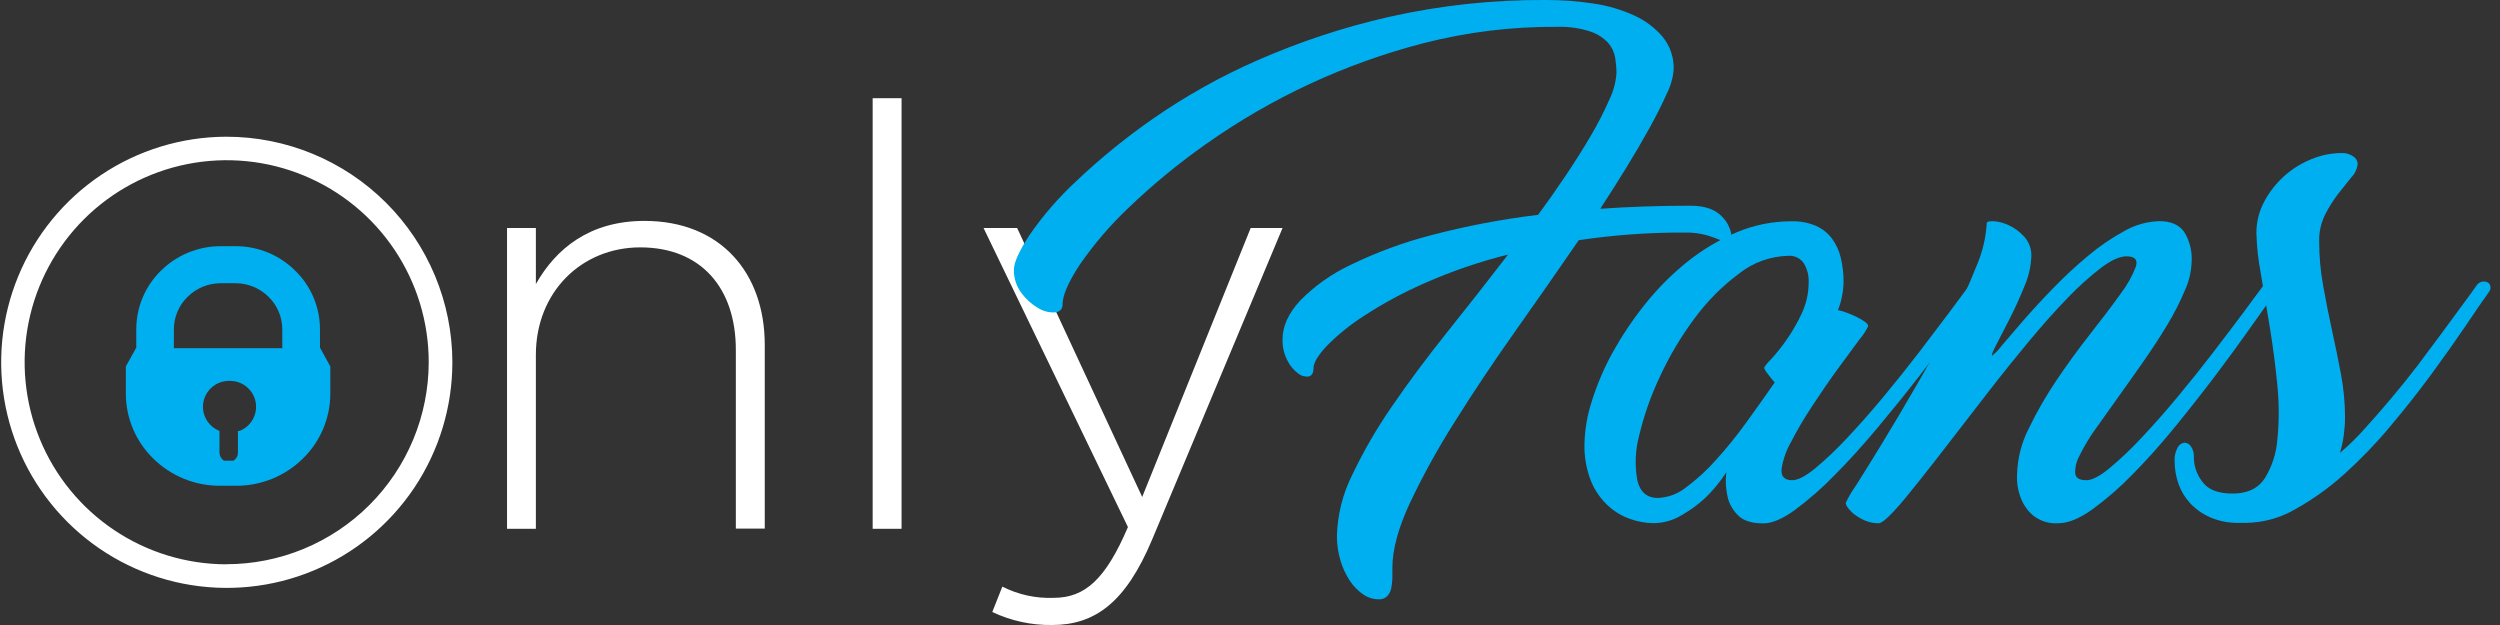
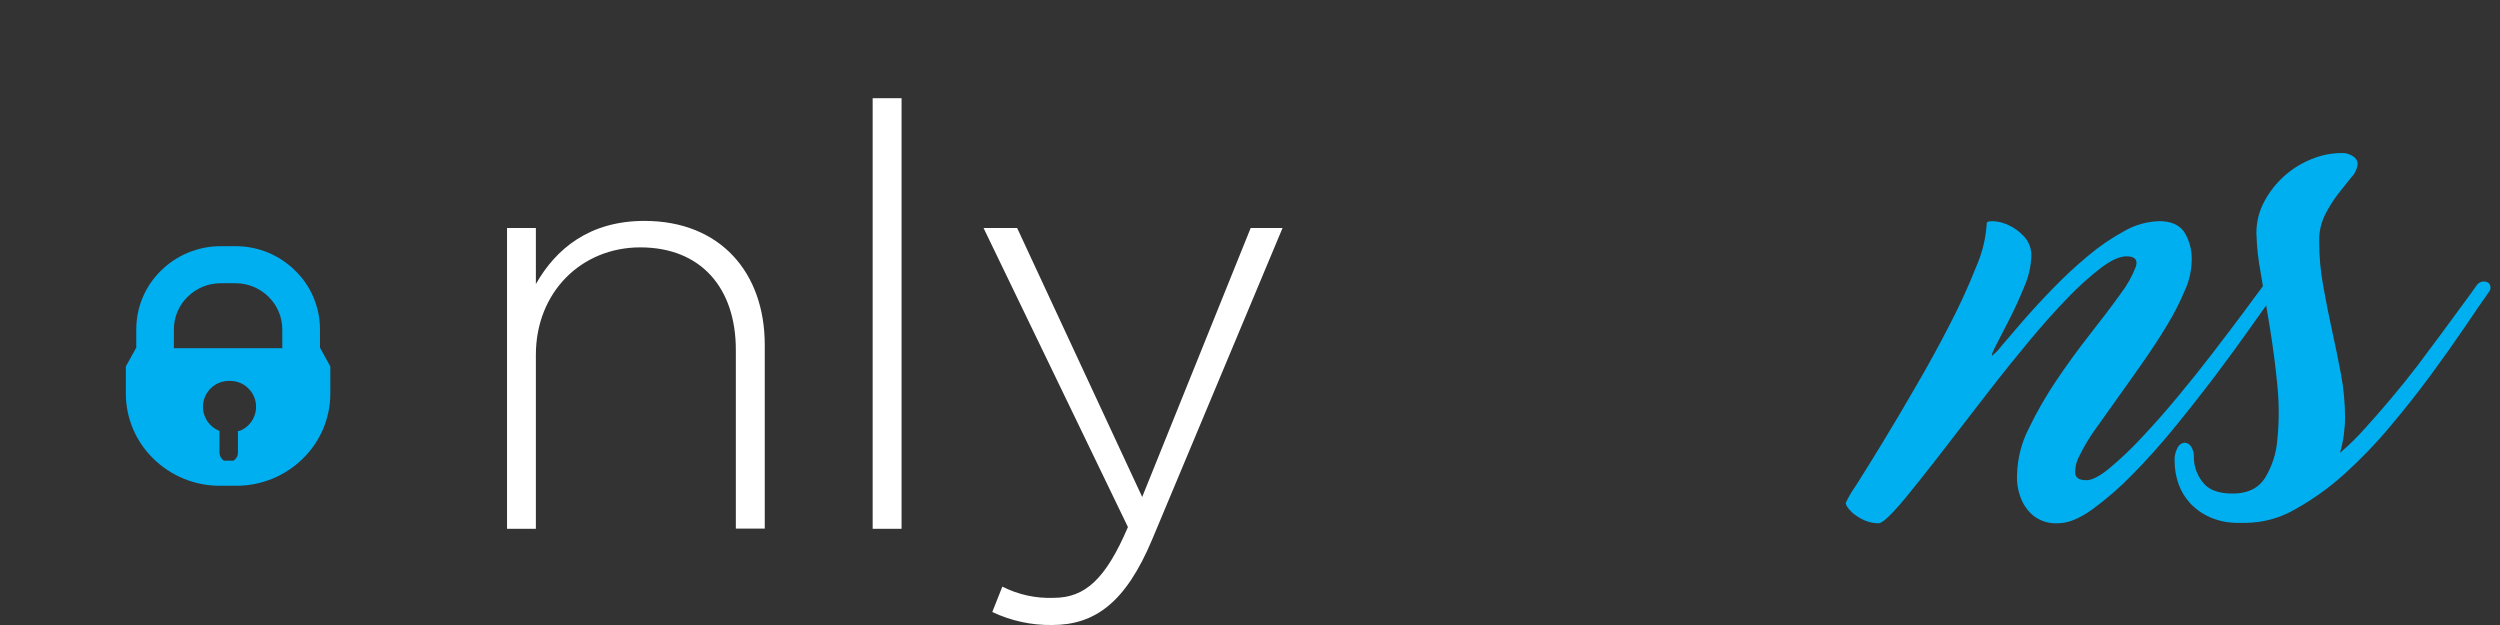
<svg xmlns="http://www.w3.org/2000/svg" width="80" height="20" viewBox="0 0 80 20" fill="none">
  <rect x="0" y="0" width="80" height="20" fill="#333333" stroke="none" />
  <g clip-path="url(#clip0)">
-     <path fill-rule="evenodd" clip-rule="evenodd" d="M7.238 4.375C5.811 4.379 4.417 4.805 3.232 5.601C2.047 6.397 1.125 7.526 0.582 8.845C0.038 10.165 -0.102 11.616 0.179 13.015C0.46 14.414 1.15 15.699 2.161 16.706C3.171 17.714 4.458 18.399 5.858 18.676C7.258 18.952 8.709 18.808 10.027 18.26C11.345 17.712 12.471 16.786 13.263 15.599C14.054 14.412 14.476 13.016 14.476 11.589C14.472 9.673 13.707 7.837 12.35 6.484C10.993 5.131 9.154 4.373 7.238 4.375ZM7.238 18.058C5.96 18.055 4.712 17.673 3.651 16.961C2.589 16.249 1.763 15.238 1.276 14.056C0.789 12.875 0.663 11.575 0.914 10.322C1.165 9.069 1.782 7.919 2.686 7.016C3.591 6.113 4.743 5.499 5.996 5.25C7.25 5.002 8.549 5.13 9.729 5.619C10.91 6.109 11.919 6.937 12.629 7.999C13.339 9.062 13.719 10.311 13.719 11.589C13.717 13.306 13.033 14.951 11.817 16.164C10.602 17.376 8.955 18.056 7.238 18.055V18.058Z" fill="white" />
    <path d="M16.225 16.922H17.148V11.353C17.148 9.353 18.601 7.916 20.489 7.916C22.433 7.916 23.547 9.217 23.547 11.197V16.916H24.472V11.033C24.472 8.73 23.056 7.069 20.622 7.069C18.867 7.069 17.791 7.956 17.148 9.089V7.295H16.225V16.922ZM27.925 3.142H28.85V16.922H27.925V3.142ZM33.662 20C35.041 20 36.022 19.281 36.87 17.262L41.042 7.295H40.022L36.55 15.903L32.548 7.295H31.473L36.094 16.866C35.376 18.545 34.715 19.131 33.715 19.131C33.147 19.153 32.582 19.029 32.075 18.772L31.753 19.584C32.349 19.866 33.003 20.009 33.662 20Z" fill="white" />
-     <path d="M51.208 6.68C51.477 6.268 51.75 5.839 52.026 5.391C52.303 4.942 52.553 4.513 52.781 4.102C53.009 3.691 53.194 3.32 53.339 2.992C53.461 2.752 53.536 2.49 53.558 2.222C53.57 1.846 53.446 1.477 53.209 1.184C52.959 0.889 52.646 0.654 52.294 0.495C51.882 0.308 51.446 0.179 50.998 0.114C50.499 0.038 49.995 -0 49.49 7.61445e-05C47.792 -0.013 46.099 0.169 44.442 0.542C42.995 0.871 41.582 1.338 40.223 1.936C39.05 2.451 37.93 3.079 36.878 3.811C36.016 4.411 35.201 5.075 34.439 5.797C33.881 6.314 33.381 6.89 32.948 7.516C32.613 8.03 32.445 8.401 32.445 8.627C32.438 8.898 32.524 9.164 32.689 9.38C32.832 9.575 33.014 9.738 33.223 9.858C33.383 9.958 33.569 10.007 33.758 9.997C33.914 9.98 34.002 9.897 34.002 9.745C34.002 9.453 34.184 9.03 34.551 8.472C35.007 7.811 35.531 7.2 36.114 6.649C36.878 5.916 37.696 5.242 38.561 4.631C40.675 3.131 43.045 2.03 45.555 1.381C46.946 1.025 48.378 0.849 49.814 0.859C50.177 0.846 50.539 0.895 50.884 1.006C51.104 1.077 51.301 1.203 51.459 1.37C51.578 1.505 51.657 1.671 51.686 1.849C51.712 2.009 51.726 2.172 51.727 2.334C51.707 2.63 51.63 2.92 51.5 3.186C51.326 3.581 51.129 3.966 50.909 4.338C50.666 4.754 50.395 5.183 50.098 5.625C49.801 6.067 49.508 6.483 49.219 6.875C48.059 7.014 46.91 7.233 45.781 7.531C44.895 7.761 44.035 8.079 43.212 8.48C42.611 8.762 42.065 9.15 41.6 9.624C41.227 10.029 41.041 10.442 41.041 10.863C41.035 11.097 41.089 11.328 41.197 11.536C41.276 11.698 41.392 11.839 41.536 11.948C41.583 11.987 41.637 12.016 41.696 12.033C41.755 12.05 41.816 12.055 41.877 12.047C41.981 12.025 42.033 11.933 42.033 11.77C42.033 11.614 42.17 11.38 42.445 11.081C42.807 10.713 43.21 10.387 43.645 10.109C44.262 9.708 44.91 9.358 45.584 9.063C46.448 8.681 47.343 8.374 48.259 8.145C47.61 8.989 46.959 9.819 46.306 10.634C45.653 11.45 45.064 12.242 44.539 13.009C44.056 13.706 43.631 14.44 43.267 15.205C42.966 15.808 42.801 16.469 42.781 17.142C42.779 17.411 42.818 17.679 42.895 17.936C42.962 18.166 43.063 18.385 43.195 18.584C43.308 18.757 43.454 18.906 43.625 19.022C43.772 19.124 43.947 19.178 44.127 19.178C44.174 19.18 44.221 19.173 44.266 19.156C44.311 19.14 44.351 19.114 44.386 19.081C44.451 19.014 44.496 18.93 44.516 18.838C44.538 18.731 44.552 18.623 44.556 18.514V18.174C44.556 17.59 44.743 16.898 45.115 16.099C45.538 15.208 46.014 14.345 46.542 13.513C47.119 12.59 47.759 11.631 48.462 10.636C49.166 9.641 49.852 8.658 50.52 7.686C51.647 7.518 52.784 7.436 53.923 7.442C54.161 7.437 54.399 7.467 54.628 7.531C54.787 7.579 54.944 7.636 55.097 7.702C55.177 7.742 55.261 7.775 55.347 7.8C55.397 7.809 55.42 7.767 55.42 7.67C55.415 7.388 55.299 7.12 55.097 6.924C54.88 6.697 54.55 6.584 54.108 6.583C53.082 6.583 52.114 6.616 51.206 6.681L51.208 6.68Z" fill="#00AFF0" />
-     <path d="M62.366 10.011C62.079 10.394 61.758 10.818 61.402 11.283C61.045 11.747 60.667 12.22 60.267 12.702C59.867 13.183 59.481 13.62 59.109 14.014C58.789 14.359 58.448 14.683 58.088 14.986C57.775 15.241 57.529 15.368 57.35 15.367C57.102 15.367 56.989 15.248 57.01 15.011C57.057 14.7 57.163 14.4 57.322 14.128C57.503 13.772 57.731 13.385 58.006 12.969C58.283 12.547 58.552 12.156 58.817 11.794C59.083 11.431 59.308 11.123 59.497 10.869C59.61 10.738 59.705 10.594 59.781 10.439C59.781 10.397 59.748 10.35 59.684 10.302C59.608 10.246 59.526 10.198 59.441 10.156C59.344 10.108 59.241 10.062 59.128 10.019C59.027 9.977 58.923 9.945 58.816 9.922C58.927 9.637 58.987 9.335 58.994 9.03C58.996 8.767 58.966 8.504 58.905 8.248C58.853 8.026 58.757 7.817 58.622 7.633C58.488 7.457 58.313 7.317 58.111 7.227C57.864 7.123 57.598 7.073 57.33 7.081C56.723 7.08 56.122 7.201 55.563 7.438C54.995 7.68 54.463 7.999 53.983 8.386C53.486 8.786 53.035 9.24 52.638 9.739C52.249 10.225 51.902 10.743 51.6 11.287C51.328 11.781 51.106 12.301 50.938 12.839C50.793 13.279 50.714 13.737 50.703 14.2C50.691 14.61 50.763 15.019 50.914 15.4C51.036 15.697 51.221 15.963 51.456 16.181C51.664 16.373 51.91 16.52 52.178 16.611C52.412 16.694 52.658 16.737 52.906 16.741C53.224 16.74 53.535 16.653 53.806 16.489C54.079 16.335 54.333 16.15 54.563 15.938C54.821 15.689 55.049 15.412 55.244 15.111C55.209 15.387 55.226 15.667 55.292 15.938C55.35 16.151 55.465 16.344 55.625 16.497C55.792 16.666 56.059 16.748 56.427 16.748C56.708 16.748 57.048 16.603 57.447 16.311C57.901 15.973 58.327 15.598 58.72 15.192C59.169 14.739 59.631 14.229 60.105 13.661C60.579 13.093 61.027 12.537 61.45 11.991C61.872 11.446 62.256 10.935 62.602 10.459C62.947 9.983 63.217 9.61 63.411 9.341C63.431 9.314 63.446 9.285 63.454 9.253C63.462 9.221 63.464 9.187 63.459 9.155C63.456 9.129 63.446 9.104 63.431 9.082C63.415 9.061 63.394 9.044 63.37 9.033C63.314 9.01 63.252 9.005 63.192 9.017C63.154 9.025 63.118 9.04 63.086 9.062C63.054 9.085 63.027 9.113 63.006 9.147C62.866 9.339 62.652 9.627 62.366 10.011ZM52.392 15.359C52.308 14.882 52.33 14.393 52.456 13.925C52.61 13.283 52.83 12.658 53.113 12.061C53.415 11.403 53.786 10.778 54.219 10.197C54.618 9.651 55.096 9.168 55.638 8.763C56.089 8.402 56.647 8.199 57.225 8.186C57.321 8.179 57.417 8.197 57.504 8.238C57.591 8.279 57.666 8.343 57.72 8.422C57.831 8.605 57.885 8.816 57.877 9.03C57.878 9.38 57.801 9.726 57.65 10.042C57.511 10.34 57.346 10.625 57.156 10.894C57.007 11.107 56.844 11.31 56.669 11.502C56.583 11.58 56.51 11.67 56.45 11.769C56.474 11.834 56.51 11.895 56.556 11.947C56.629 12.048 56.708 12.146 56.791 12.239C56.5 12.656 56.195 13.085 55.875 13.528C55.576 13.942 55.254 14.34 54.911 14.719C54.623 15.043 54.303 15.337 53.955 15.595C53.701 15.8 53.389 15.918 53.064 15.934C52.7 15.938 52.478 15.744 52.392 15.359Z" fill="#00AFF0" />
    <path d="M66.944 16.308C67.405 15.973 67.836 15.598 68.233 15.189C68.682 14.736 69.138 14.226 69.602 13.658C70.065 13.09 70.503 12.533 70.914 11.988C71.325 11.443 71.697 10.932 72.033 10.456C72.368 9.98 72.633 9.607 72.827 9.337C72.847 9.311 72.861 9.281 72.87 9.249C72.878 9.217 72.88 9.184 72.875 9.152C72.872 9.125 72.862 9.1 72.846 9.079C72.831 9.058 72.81 9.041 72.786 9.03C72.729 9.007 72.668 9.002 72.608 9.014C72.57 9.021 72.533 9.037 72.501 9.059C72.469 9.082 72.442 9.11 72.422 9.144C72.281 9.337 72.068 9.627 71.781 10.011C71.495 10.395 71.173 10.819 70.817 11.283C70.461 11.747 70.083 12.22 69.683 12.701C69.283 13.183 68.896 13.62 68.523 14.014C68.203 14.359 67.861 14.684 67.5 14.986C67.188 15.241 66.942 15.368 66.763 15.367C66.547 15.367 66.428 15.297 66.406 15.156C66.398 14.956 66.446 14.757 66.544 14.581C66.69 14.284 66.861 13.999 67.055 13.73C67.282 13.406 67.528 13.06 67.792 12.694C68.056 12.325 68.327 11.945 68.602 11.55C68.877 11.155 69.128 10.769 69.356 10.391C69.568 10.04 69.754 9.674 69.914 9.297C70.048 9.007 70.122 8.693 70.133 8.373C70.153 8.037 70.069 7.703 69.891 7.417C69.728 7.19 69.463 7.077 69.097 7.077C68.707 7.088 68.325 7.195 67.986 7.389C67.568 7.616 67.174 7.885 66.811 8.192C66.42 8.518 66.047 8.864 65.694 9.23C65.337 9.597 65.018 9.943 64.737 10.267C64.457 10.591 64.228 10.858 64.048 11.069C63.963 11.186 63.862 11.291 63.748 11.381C63.716 11.381 63.763 11.262 63.886 11.023C64.009 10.784 64.156 10.503 64.323 10.173C64.491 9.844 64.645 9.498 64.792 9.136C64.919 8.839 64.99 8.521 65.003 8.198C65.011 7.968 64.93 7.744 64.775 7.573C64.636 7.42 64.469 7.295 64.281 7.208C64.129 7.134 63.964 7.09 63.795 7.078C63.65 7.078 63.577 7.092 63.577 7.136C63.549 7.614 63.436 8.083 63.244 8.522C62.997 9.146 62.718 9.757 62.409 10.353C62.075 11.006 61.713 11.668 61.323 12.339C60.934 13.01 60.571 13.622 60.234 14.177C59.9 14.722 59.622 15.171 59.4 15.522C59.271 15.702 59.158 15.893 59.062 16.094C59.072 16.151 59.097 16.205 59.134 16.25C59.196 16.333 59.27 16.407 59.353 16.469C59.458 16.548 59.572 16.613 59.694 16.663C59.828 16.718 59.971 16.745 60.116 16.744C60.202 16.744 60.356 16.622 60.584 16.38C60.812 16.137 61.077 15.814 61.395 15.414C61.714 15.014 62.07 14.558 62.464 14.045C62.858 13.533 63.264 13.008 63.68 12.472C64.095 11.936 64.517 11.414 64.944 10.9C65.37 10.386 65.78 9.931 66.167 9.531C66.499 9.183 66.857 8.86 67.237 8.566C67.56 8.324 67.831 8.203 68.048 8.202C68.317 8.202 68.417 8.312 68.347 8.534C68.225 8.848 68.059 9.143 67.853 9.409C67.594 9.772 67.275 10.193 66.897 10.673C66.519 11.154 66.157 11.65 65.811 12.164C65.477 12.658 65.179 13.175 64.92 13.713C64.688 14.165 64.561 14.664 64.547 15.172C64.531 15.443 64.575 15.714 64.677 15.966C64.761 16.173 64.894 16.356 65.066 16.5C65.291 16.676 65.574 16.763 65.859 16.744C66.172 16.745 66.533 16.6 66.944 16.308Z" fill="#00AFF0" />
    <path d="M78.798 9.759C78.61 10.019 78.394 10.313 78.15 10.642C77.906 10.971 77.646 11.32 77.369 11.688C77.088 12.056 76.801 12.413 76.509 12.758C76.219 13.103 75.934 13.428 75.659 13.73C75.417 14.002 75.156 14.257 74.878 14.492C74.933 14.309 74.974 14.122 75 13.933C75.026 13.742 75.04 13.55 75.041 13.358C75.04 12.893 74.997 12.429 74.911 11.972C74.823 11.512 74.73 11.049 74.626 10.578C74.523 10.108 74.43 9.641 74.344 9.159C74.257 8.684 74.213 8.201 74.214 7.717C74.208 7.419 74.274 7.124 74.408 6.858C74.528 6.624 74.669 6.401 74.83 6.192C74.986 5.998 75.12 5.823 75.25 5.666C75.363 5.549 75.432 5.397 75.445 5.236C75.442 5.188 75.427 5.142 75.402 5.101C75.376 5.06 75.341 5.026 75.3 5.002C75.19 4.928 75.059 4.891 74.927 4.897C74.598 4.899 74.274 4.965 73.97 5.091C73.32 5.351 72.784 5.833 72.455 6.452C72.289 6.761 72.203 7.107 72.205 7.458C72.216 7.885 72.262 8.31 72.342 8.73C72.433 9.264 72.531 9.842 72.633 10.464C72.734 11.086 72.817 11.714 72.876 12.339C72.933 12.911 72.933 13.486 72.876 14.058C72.844 14.501 72.705 14.93 72.472 15.308C72.255 15.633 71.916 15.794 71.45 15.794C70.984 15.794 70.669 15.674 70.486 15.43C70.303 15.202 70.203 14.919 70.203 14.627C70.211 14.503 70.177 14.38 70.106 14.278C70.083 14.243 70.052 14.215 70.015 14.195C69.978 14.175 69.937 14.165 69.895 14.166C69.85 14.173 69.808 14.191 69.771 14.218C69.734 14.245 69.705 14.281 69.684 14.322C69.609 14.461 69.576 14.619 69.588 14.777C69.59 15.014 69.63 15.249 69.708 15.473C69.788 15.705 69.915 15.918 70.081 16.099C70.262 16.292 70.48 16.447 70.722 16.553C71.013 16.678 71.328 16.739 71.645 16.731H71.888C72.437 16.722 72.975 16.571 73.45 16.294C74.011 15.981 74.536 15.606 75.013 15.175C75.54 14.7 76.033 14.189 76.487 13.644C76.954 13.09 77.39 12.537 77.794 11.988C78.198 11.438 78.56 10.927 78.88 10.456C79.198 9.981 79.455 9.608 79.65 9.338C79.67 9.311 79.684 9.281 79.691 9.249C79.697 9.217 79.697 9.184 79.689 9.152C79.683 9.125 79.672 9.1 79.655 9.079C79.638 9.058 79.617 9.041 79.592 9.03C79.538 9.008 79.479 9.002 79.422 9.014C79.385 9.023 79.35 9.039 79.32 9.061C79.289 9.083 79.263 9.111 79.244 9.144C79.136 9.298 78.988 9.503 78.798 9.759Z" fill="#00AFF0" />
    <path d="M10.239 11.123V10.534C10.239 10.185 10.168 9.839 10.032 9.517C9.896 9.195 9.696 8.903 9.445 8.659C8.938 8.158 8.254 7.877 7.541 7.878H7.056C6.344 7.878 5.66 8.159 5.153 8.659C4.902 8.903 4.703 9.194 4.567 9.517C4.431 9.839 4.361 10.185 4.361 10.534V11.123L4.027 11.727V12.595C4.027 12.984 4.105 13.368 4.257 13.726C4.408 14.084 4.63 14.407 4.908 14.678C5.475 15.234 6.237 15.545 7.031 15.544H7.57C8.362 15.544 9.123 15.233 9.688 14.678C9.966 14.408 10.188 14.084 10.34 13.726C10.491 13.368 10.57 12.984 10.57 12.595V11.727L10.239 11.123ZM7.614 13.789V14.484C7.614 14.535 7.602 14.586 7.578 14.63C7.553 14.675 7.518 14.713 7.475 14.741H7.344C7.328 14.743 7.312 14.743 7.297 14.741H7.266C7.253 14.742 7.24 14.742 7.227 14.741H7.167C7.123 14.713 7.087 14.674 7.062 14.628C7.037 14.583 7.024 14.532 7.023 14.48V13.789C6.842 13.719 6.692 13.587 6.598 13.417C6.504 13.247 6.473 13.049 6.51 12.858C6.548 12.668 6.651 12.496 6.802 12.374C6.953 12.252 7.142 12.186 7.336 12.189H7.353C7.547 12.186 7.737 12.252 7.887 12.374C8.038 12.496 8.141 12.668 8.179 12.858C8.216 13.049 8.185 13.247 8.091 13.417C7.997 13.587 7.847 13.719 7.666 13.789H7.614ZM9.034 11.142H5.564V10.534C5.564 10.341 5.604 10.15 5.679 9.972C5.754 9.794 5.865 9.633 6.003 9.498C6.283 9.221 6.662 9.064 7.056 9.063H7.541C7.935 9.064 8.314 9.22 8.594 9.498C8.732 9.633 8.842 9.794 8.918 9.972C8.993 10.15 9.032 10.341 9.033 10.534L9.034 11.142Z" fill="#00AFF0" />
  </g>
  <defs>
    <clipPath id="clip0">
      <rect width="80" height="20" fill="white" />
    </clipPath>
  </defs>
</svg>